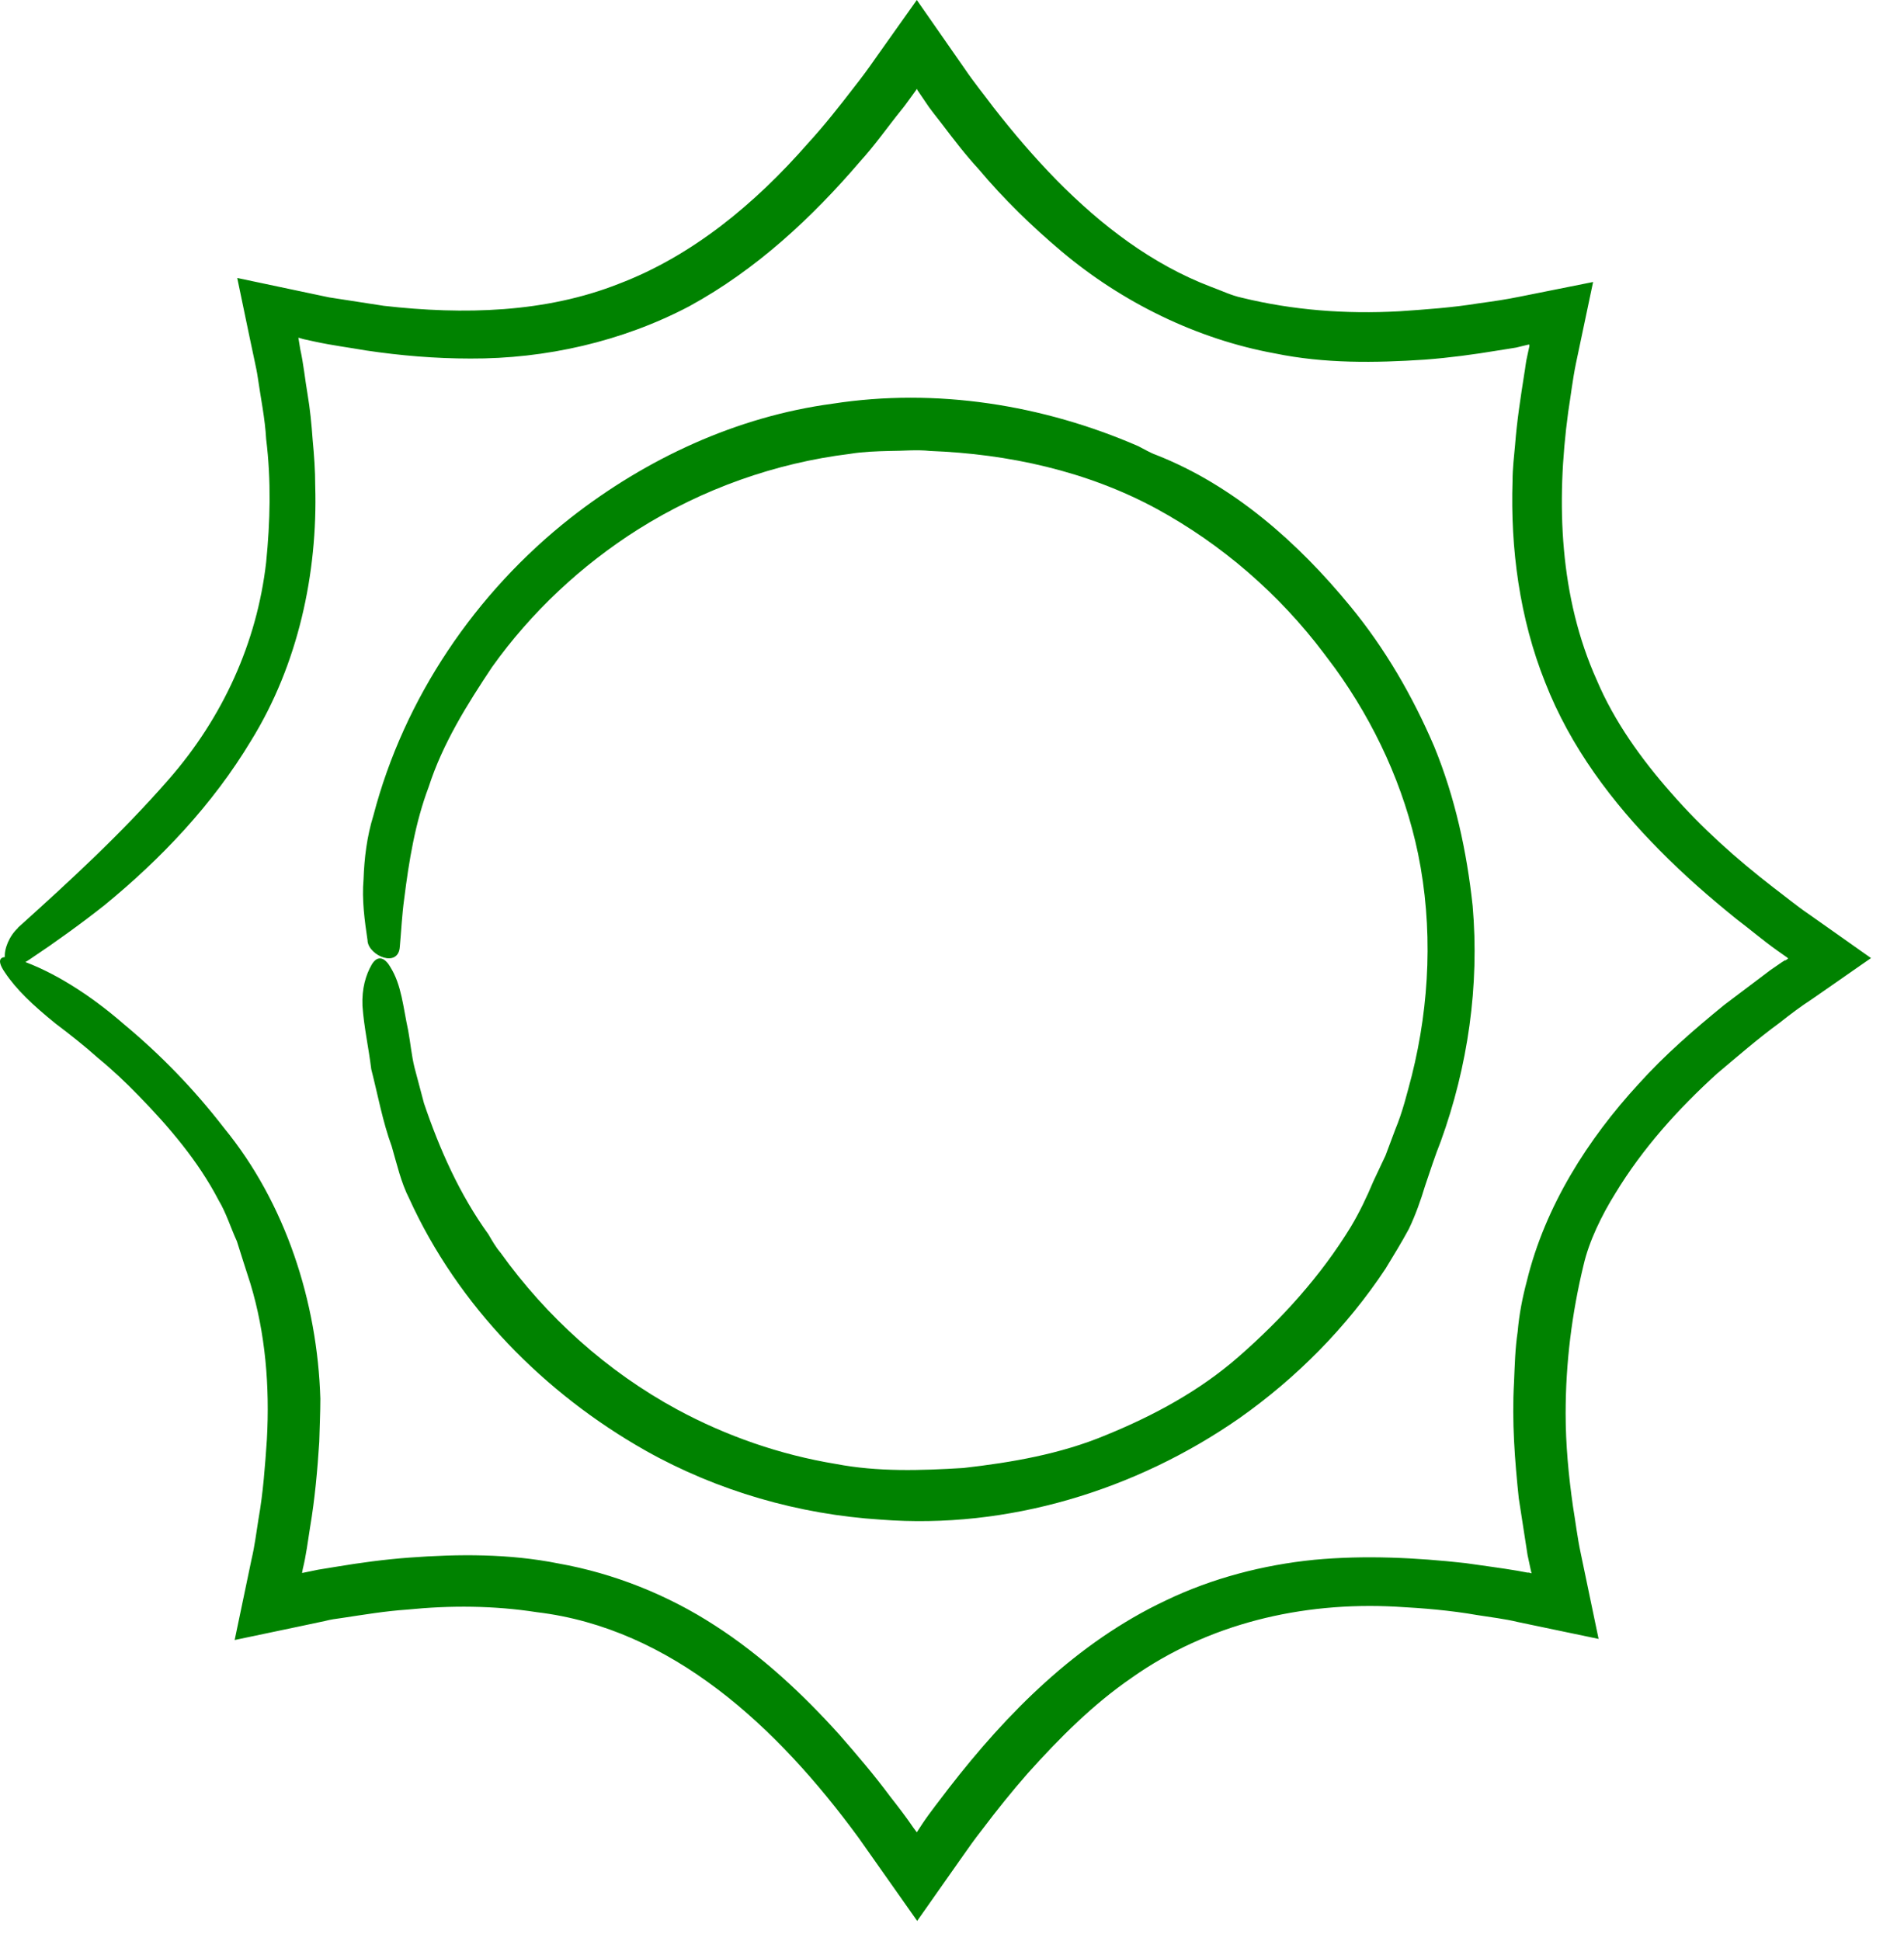
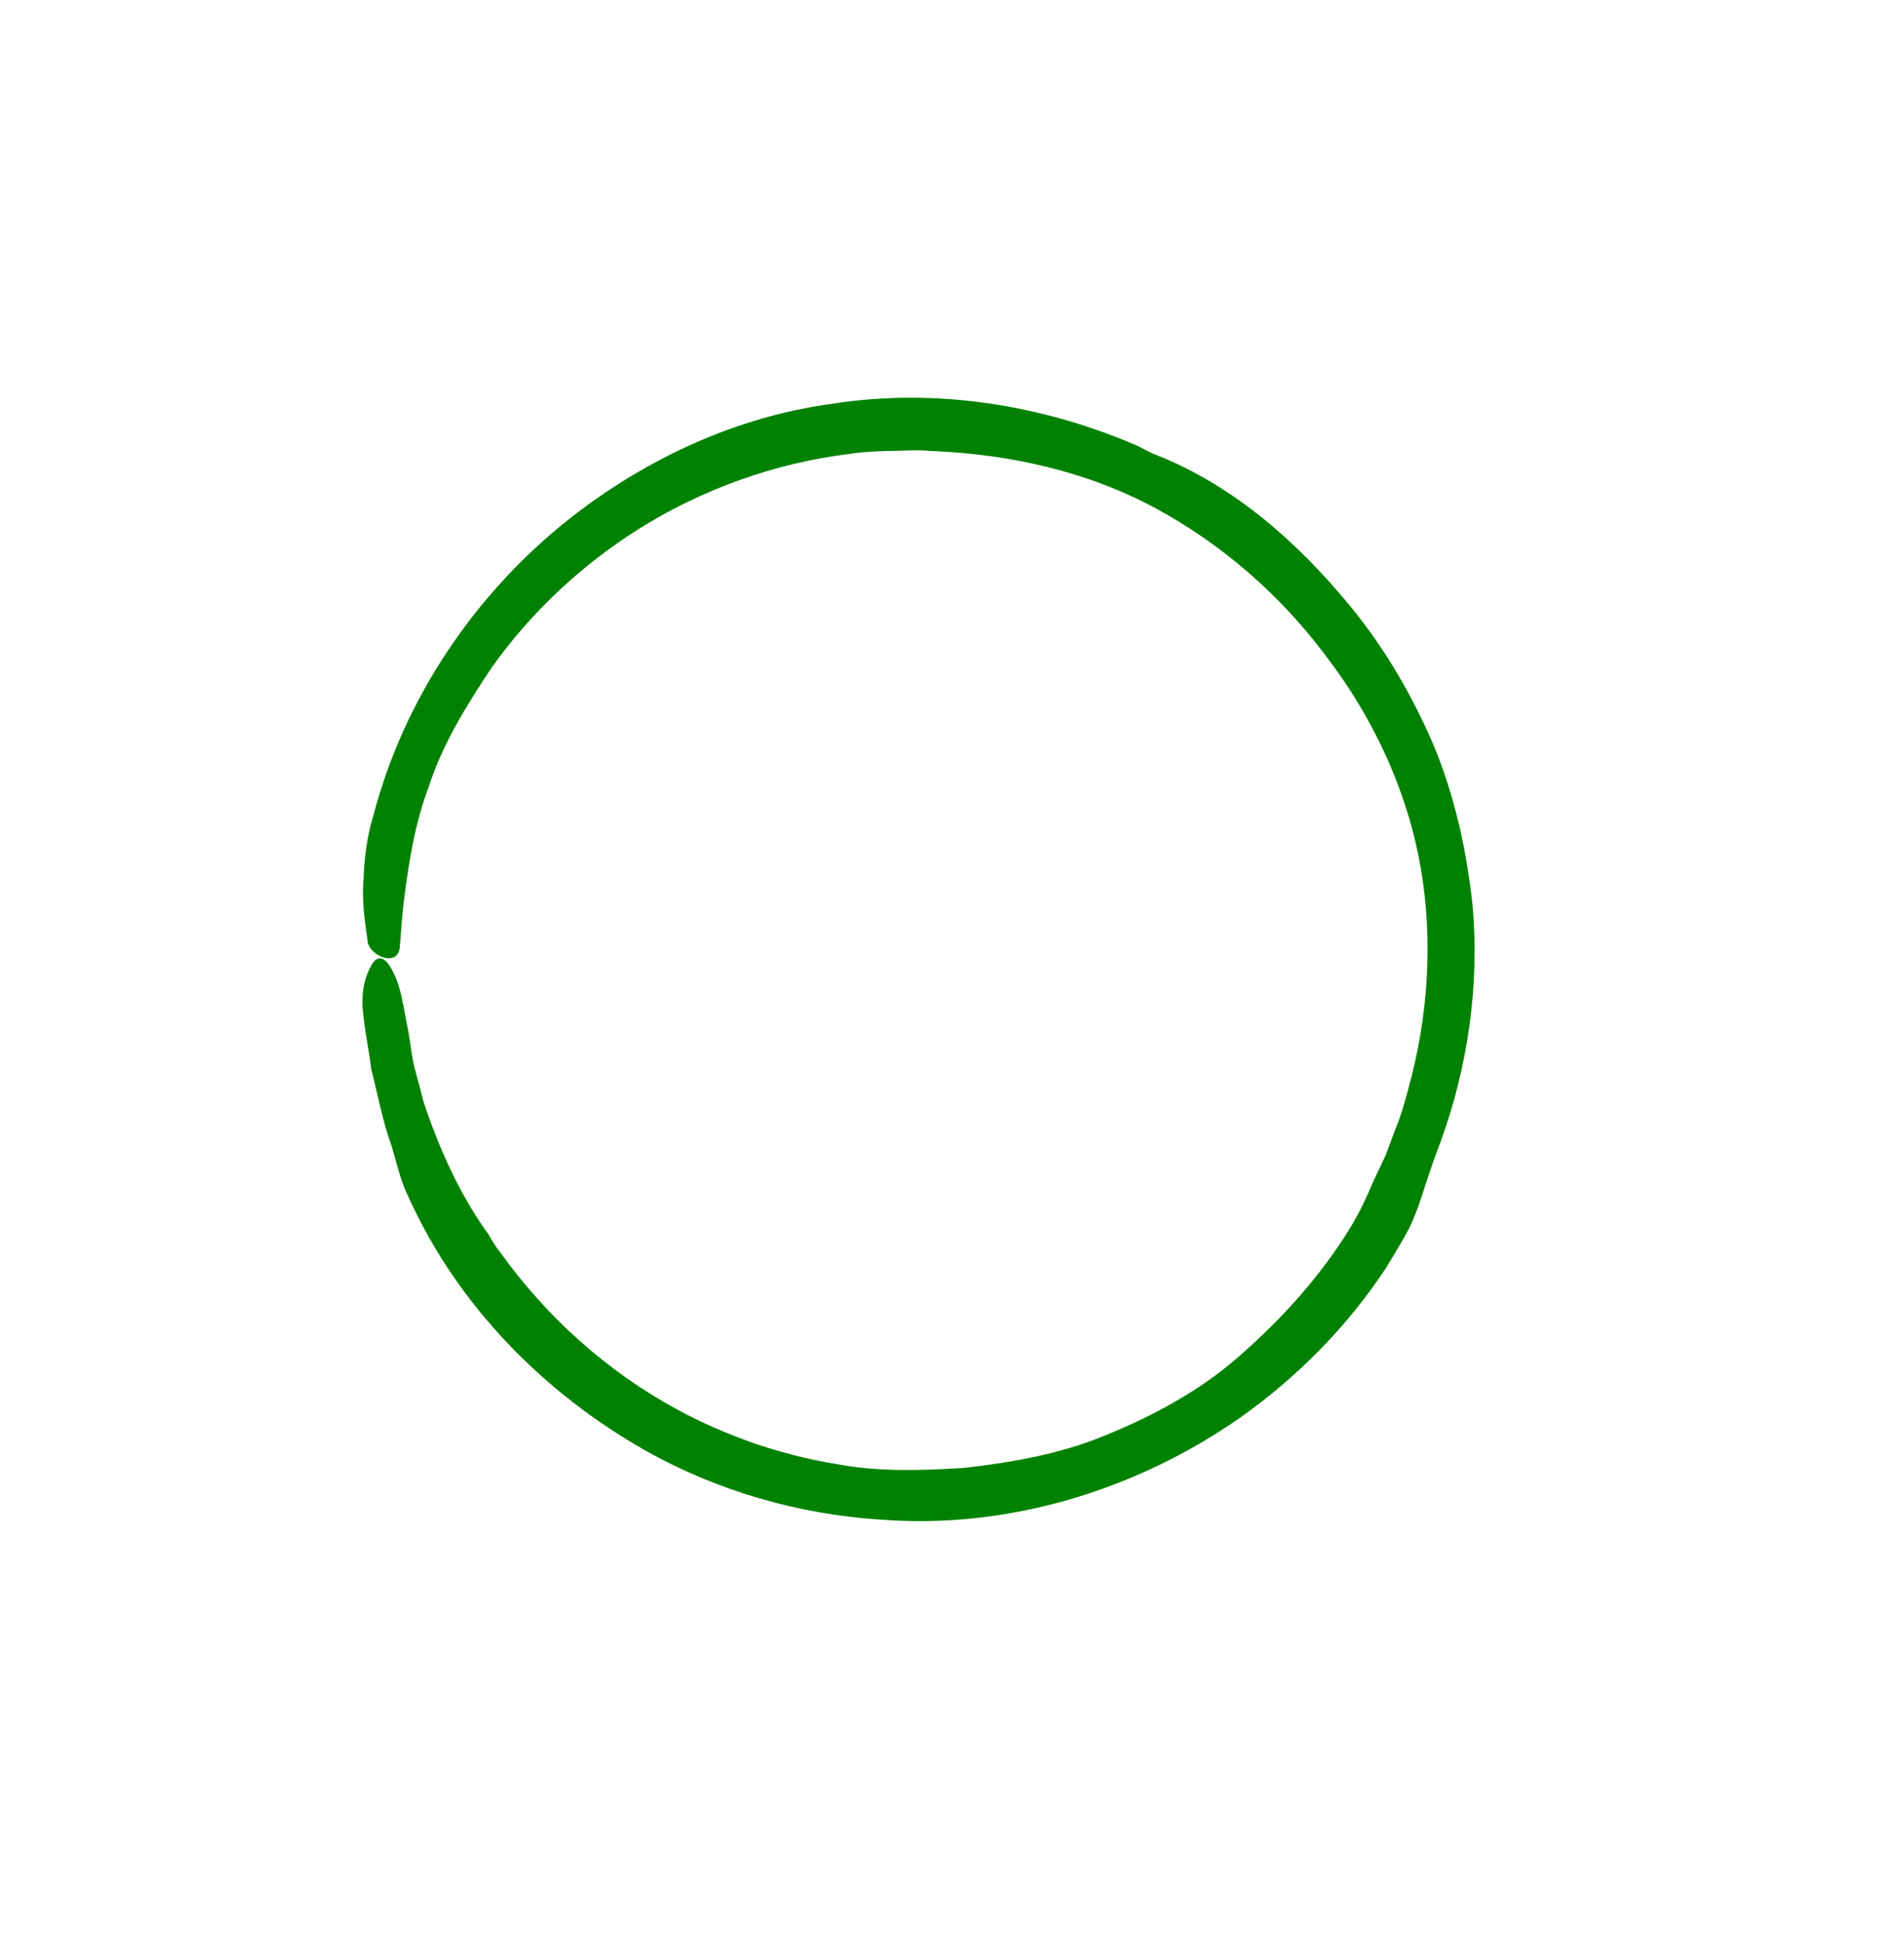
<svg xmlns="http://www.w3.org/2000/svg" width="52" height="53" viewBox="0 0 52 53" fill="none">
-   <path d="M0.479 25.34C1.889 24.07 3.309 22.77 4.609 21.28C6.079 19.6 7.019 17.55 7.269 15.35C7.379 14.25 7.409 13.12 7.269 11.99C7.239 11.43 7.119 10.86 7.039 10.3C7.019 10.16 6.989 10.02 6.959 9.88L6.819 9.22L6.479 7.59L8.989 8.12L10.479 8.35C12.669 8.6 14.899 8.54 16.899 7.75C18.899 6.99 20.619 5.57 22.069 3.91C22.509 3.43 22.919 2.91 23.319 2.39C23.539 2.11 23.689 1.91 23.939 1.55L25.039 0L26.349 1.88C26.599 2.25 26.879 2.59 27.139 2.94C27.679 3.63 28.249 4.3 28.859 4.92C30.079 6.16 31.469 7.22 33.069 7.83C33.349 7.93 33.629 8.07 33.919 8.13C35.309 8.47 36.749 8.58 38.209 8.5C38.939 8.45 39.669 8.4 40.399 8.28C40.769 8.23 41.119 8.18 41.509 8.1L43.509 7.7L43.039 9.93C42.949 10.37 42.899 10.81 42.829 11.25C42.489 13.76 42.599 16.32 43.609 18.57C44.089 19.7 44.819 20.72 45.649 21.66C46.469 22.6 47.419 23.45 48.429 24.23C48.749 24.47 49.059 24.73 49.399 24.96L51.099 26.16L49.489 27.28C49.179 27.48 48.889 27.7 48.599 27.93C48.009 28.36 47.459 28.84 46.899 29.31C45.829 30.28 44.859 31.36 44.119 32.58C43.739 33.19 43.399 33.89 43.249 34.54C42.929 35.86 42.759 37.21 42.759 38.6C42.759 39.44 42.839 40.29 42.959 41.13C43.029 41.55 43.079 41.98 43.169 42.4L43.659 44.75L41.459 44.29C41.089 44.2 40.719 44.16 40.349 44.1C39.609 43.97 38.869 43.91 38.129 43.87C35.539 43.73 32.989 44.34 30.909 45.81C29.859 46.53 28.939 47.45 28.069 48.42C27.639 48.91 27.229 49.42 26.829 49.95C26.609 50.23 26.469 50.43 26.209 50.8L25.049 52.45L23.449 50.18C21.229 47.15 18.349 44.46 14.659 44.02C13.499 43.84 12.309 43.83 11.119 43.95C10.519 43.99 9.929 44.09 9.329 44.18C9.179 44.2 9.029 44.22 8.879 44.26L8.219 44.4L6.409 44.78L6.869 42.58C6.959 42.2 6.999 41.85 7.059 41.48C7.189 40.75 7.239 40.02 7.289 39.3C7.369 37.85 7.249 36.4 6.839 35.05C6.719 34.67 6.589 34.28 6.469 33.89C6.299 33.52 6.179 33.12 5.969 32.77C5.419 31.71 4.619 30.77 3.769 29.9C3.429 29.55 3.069 29.21 2.679 28.89C2.309 28.56 1.919 28.25 1.519 27.95C0.889 27.44 0.439 27.01 0.139 26.56C-0.141 26.16 0.009 26.03 0.529 26.21C1.439 26.52 2.449 27.15 3.389 27.97C4.389 28.8 5.309 29.75 6.119 30.8C7.799 32.85 8.669 35.55 8.749 38.19C8.749 38.58 8.729 38.98 8.719 39.37C8.669 40.15 8.599 40.93 8.469 41.7C8.409 42.08 8.359 42.48 8.269 42.84L8.249 42.95L8.349 42.93L8.689 42.86C8.849 42.83 9.019 42.81 9.179 42.78C9.839 42.67 10.499 42.58 11.179 42.53C12.519 42.43 13.899 42.42 15.249 42.69C16.769 42.96 18.239 43.55 19.519 44.38C20.809 45.21 21.929 46.26 22.929 47.37C23.409 47.92 23.879 48.47 24.309 49.05C24.529 49.33 24.759 49.63 24.949 49.91L25.039 50.03L25.189 49.8C25.409 49.47 25.669 49.15 25.909 48.83C27.489 46.79 29.399 44.85 31.839 43.7C33.109 43.09 34.499 42.73 35.889 42.59C37.279 42.46 38.669 42.53 40.019 42.68C40.499 42.75 40.979 42.81 41.449 42.89L41.719 42.94H41.759L41.829 42.96L41.809 42.88L41.719 42.46L41.479 40.91C41.369 39.87 41.289 38.81 41.349 37.75C41.369 37.29 41.379 36.82 41.449 36.36C41.489 35.89 41.579 35.43 41.699 34.98C42.199 32.93 43.369 31.1 44.749 29.6C45.469 28.8 46.269 28.11 47.089 27.44L48.349 26.49L48.669 26.27L48.749 26.22H48.769L48.839 26.17L48.789 26.13L48.759 26.11L48.519 25.94C48.139 25.67 47.789 25.37 47.419 25.09C46.699 24.51 45.989 23.89 45.329 23.22C44.039 21.92 42.889 20.4 42.199 18.63C41.499 16.88 41.249 14.97 41.309 13.13C41.309 12.8 41.349 12.47 41.379 12.14C41.429 11.49 41.529 10.85 41.629 10.21C41.659 10.05 41.669 9.89 41.709 9.73L41.769 9.45V9.41H41.739L41.409 9.49C41.249 9.52 41.079 9.54 40.909 9.57C40.249 9.68 39.579 9.77 38.909 9.82C37.559 9.91 36.179 9.93 34.819 9.65C32.679 9.26 30.639 8.25 28.999 6.87C28.179 6.18 27.409 5.43 26.729 4.62C26.369 4.23 26.049 3.81 25.729 3.39C25.569 3.18 25.399 2.98 25.259 2.76L25.049 2.45V2.43C25.049 2.43 25.049 2.43 25.039 2.43C25.039 2.44 25.049 2.41 25.019 2.46L24.889 2.64C24.799 2.76 24.719 2.88 24.619 3C24.239 3.47 23.899 3.96 23.489 4.41C22.179 5.94 20.659 7.36 18.829 8.36C16.989 9.33 14.889 9.8 12.849 9.79C11.889 9.79 10.939 9.71 9.999 9.57C9.539 9.49 9.069 9.43 8.609 9.33L8.289 9.26L8.149 9.22L8.199 9.53C8.289 9.93 8.329 10.35 8.399 10.76C8.469 11.17 8.509 11.59 8.539 12.01C8.579 12.43 8.609 12.84 8.609 13.27C8.679 15.66 8.139 18.15 6.859 20.22C5.809 21.97 4.389 23.46 2.849 24.72C2.189 25.24 1.509 25.73 0.819 26.19C-0.081 26.81 -0.001 25.78 0.499 25.33L0.479 25.34Z" fill="#008200" />
  <path d="M10.039 25.683C9.959 25.143 9.879 24.573 9.929 24.003C9.949 23.433 10.019 22.843 10.199 22.263C11.039 19.053 12.989 16.183 15.579 14.143C17.649 12.523 20.119 11.373 22.739 11.023C25.569 10.583 28.489 11.053 31.089 12.183C31.249 12.263 31.409 12.363 31.579 12.423C33.689 13.253 35.449 14.813 36.869 16.543C37.819 17.693 38.579 19.003 39.169 20.383C39.739 21.773 40.059 23.243 40.219 24.733C40.409 26.913 40.089 29.123 39.349 31.163C39.189 31.563 39.049 32.003 38.919 32.383C38.799 32.783 38.659 33.173 38.479 33.553C38.279 33.923 38.059 34.283 37.839 34.643C36.779 36.243 35.409 37.623 33.849 38.723C31.019 40.693 27.519 41.763 24.059 41.493C21.819 41.353 19.599 40.713 17.639 39.613C14.859 38.043 12.509 35.653 11.179 32.733C10.949 32.283 10.839 31.783 10.699 31.303C10.449 30.623 10.319 29.893 10.139 29.193C10.069 28.613 9.939 28.043 9.899 27.463C9.879 26.993 9.989 26.623 10.149 26.343C10.299 26.083 10.499 26.123 10.659 26.403C10.969 26.893 11.009 27.503 11.149 28.143C11.209 28.473 11.239 28.813 11.319 29.143L11.579 30.123C12.009 31.393 12.559 32.623 13.339 33.703C13.439 33.873 13.539 34.053 13.669 34.203C14.929 35.963 16.589 37.453 18.489 38.483C19.839 39.213 21.309 39.723 22.829 39.973C23.979 40.193 25.149 40.153 26.309 40.083C27.629 39.933 28.969 39.703 30.209 39.183C31.509 38.653 32.769 37.973 33.829 37.043C35.009 36.013 36.069 34.843 36.889 33.503C37.129 33.103 37.329 32.683 37.509 32.253L37.839 31.553L38.109 30.833C38.309 30.353 38.429 29.853 38.559 29.363C39.049 27.403 39.139 25.313 38.729 23.313C38.349 21.483 37.549 19.753 36.459 18.243L36.159 17.843C34.939 16.223 33.369 14.863 31.589 13.893C29.689 12.863 27.539 12.393 25.399 12.313C25.029 12.273 24.669 12.313 24.299 12.313C23.929 12.323 23.569 12.333 23.209 12.393C21.169 12.643 19.179 13.353 17.429 14.453C15.879 15.433 14.509 16.713 13.439 18.213C12.759 19.233 12.089 20.303 11.709 21.483C11.339 22.463 11.169 23.503 11.039 24.543C10.979 24.973 10.959 25.413 10.919 25.853C10.879 26.433 10.089 26.103 10.039 25.703V25.683Z" fill="#008200" />
</svg>